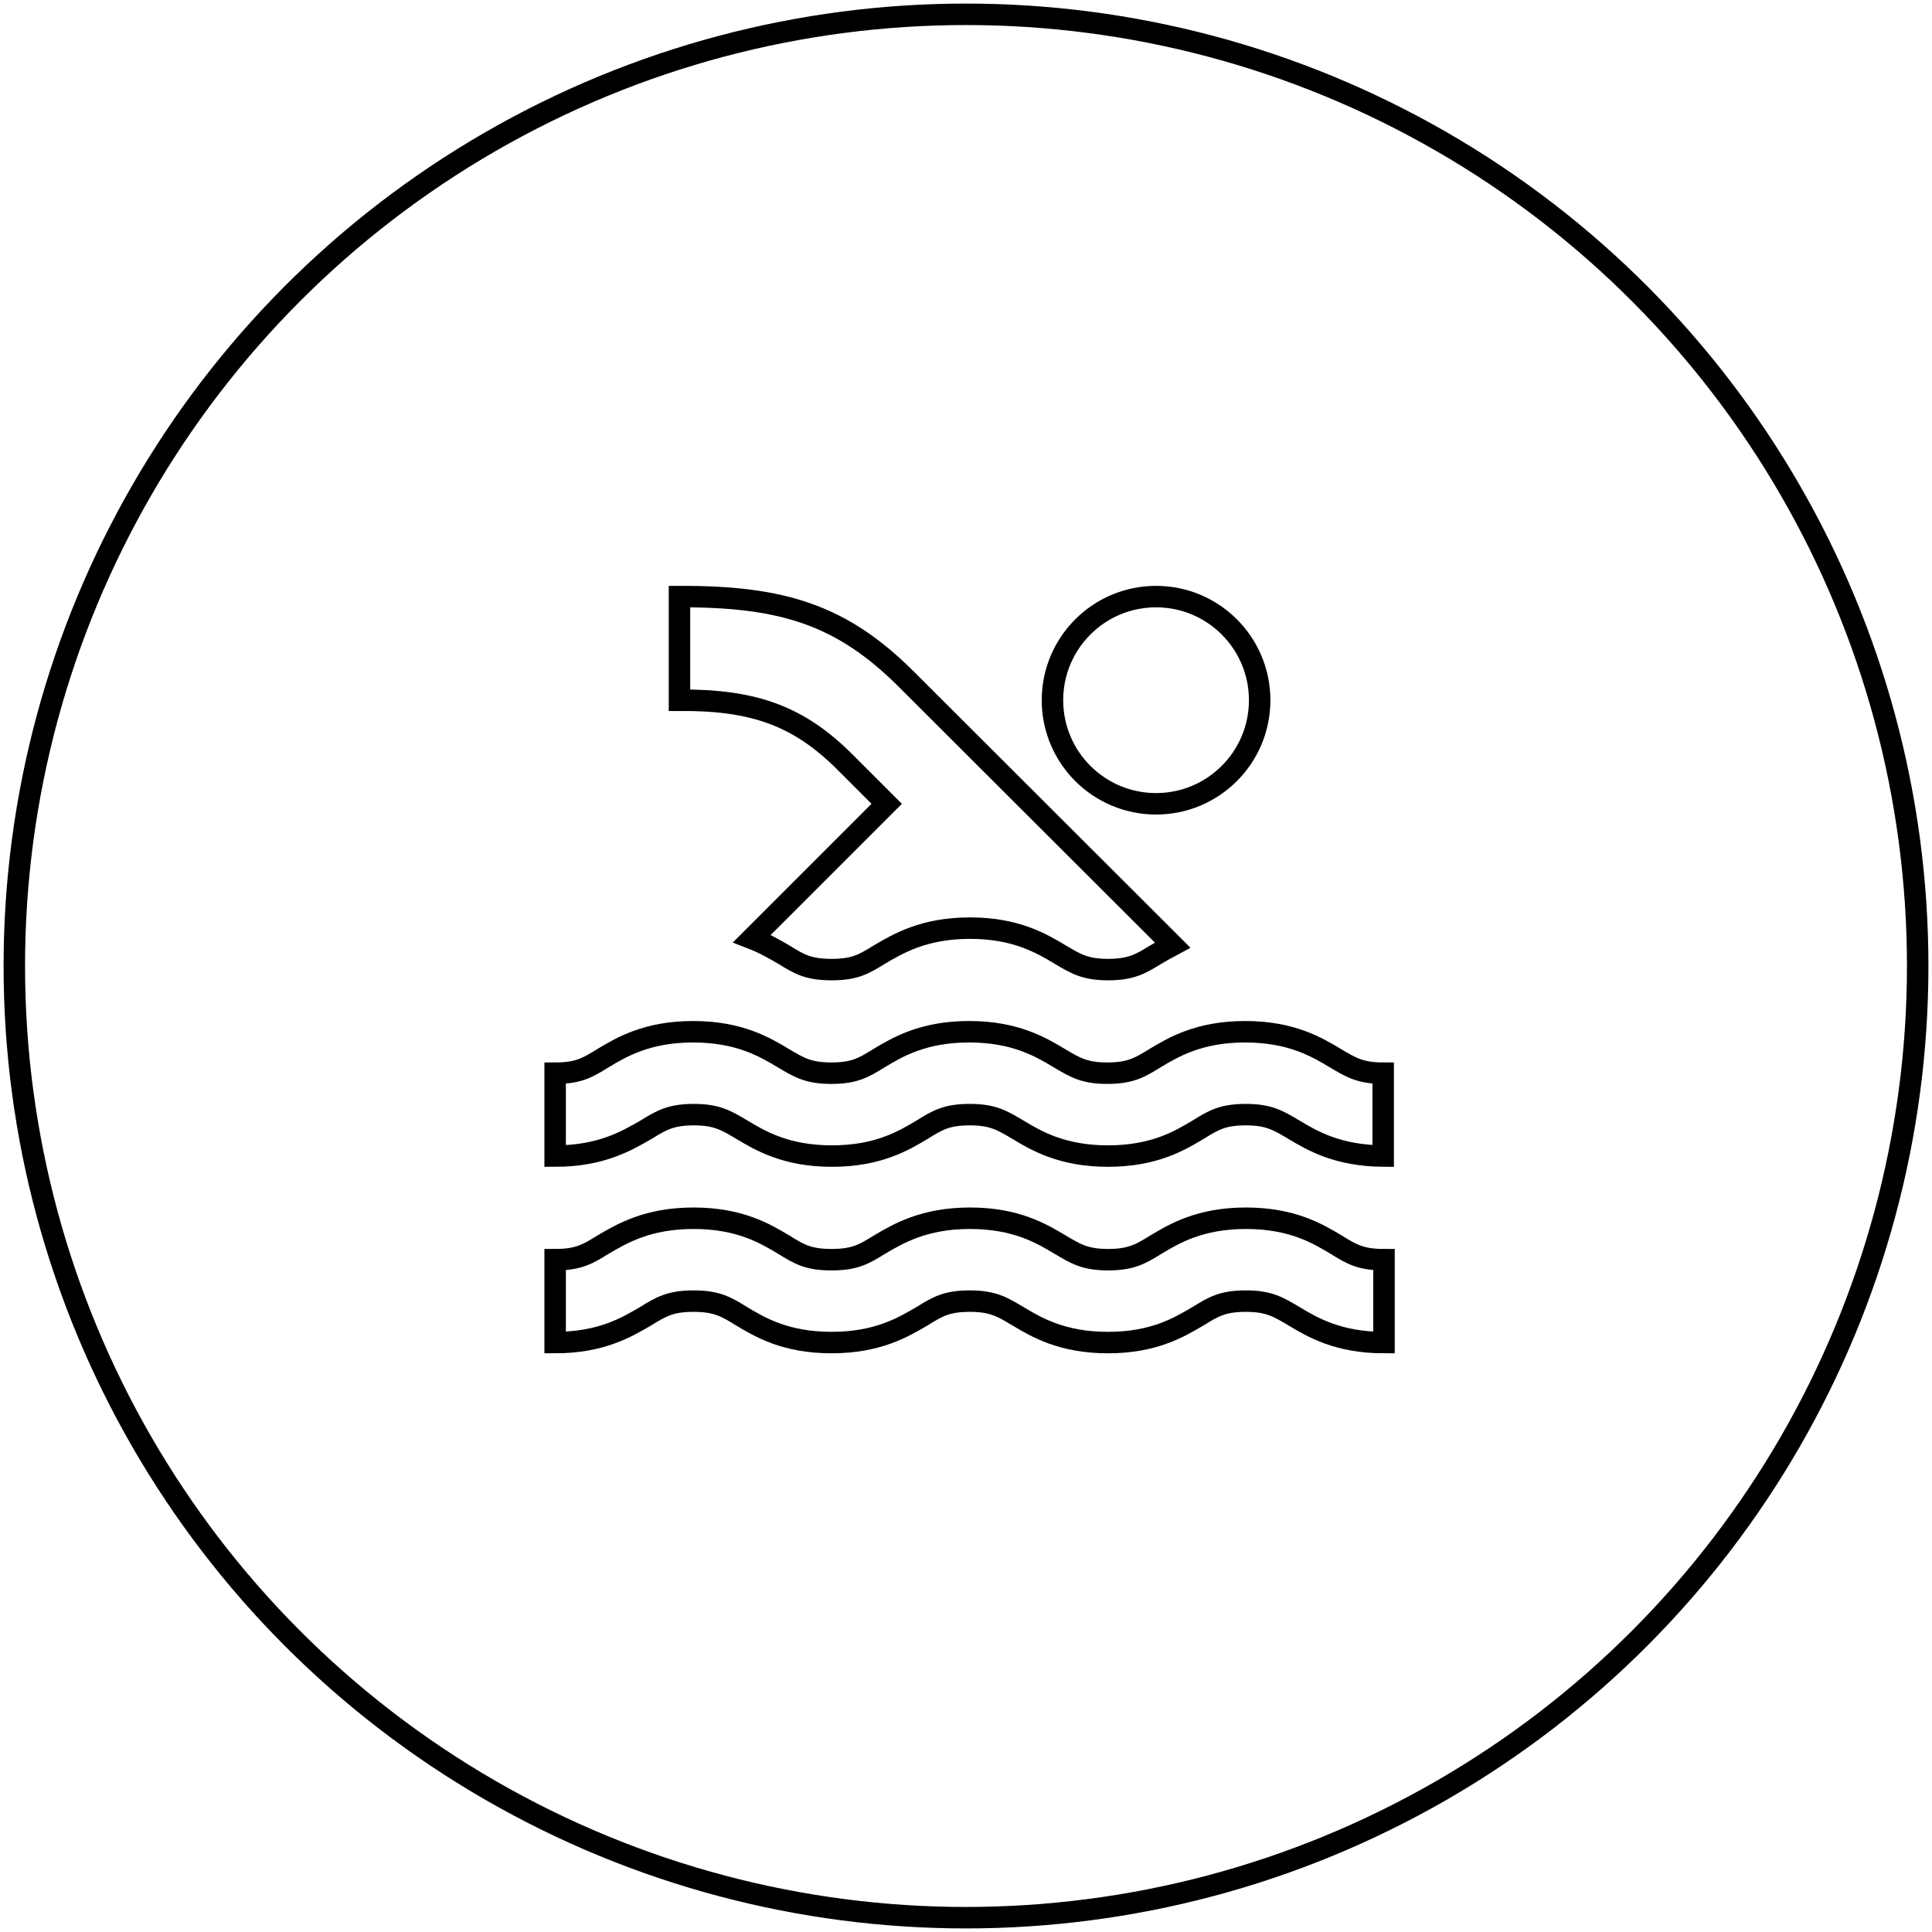
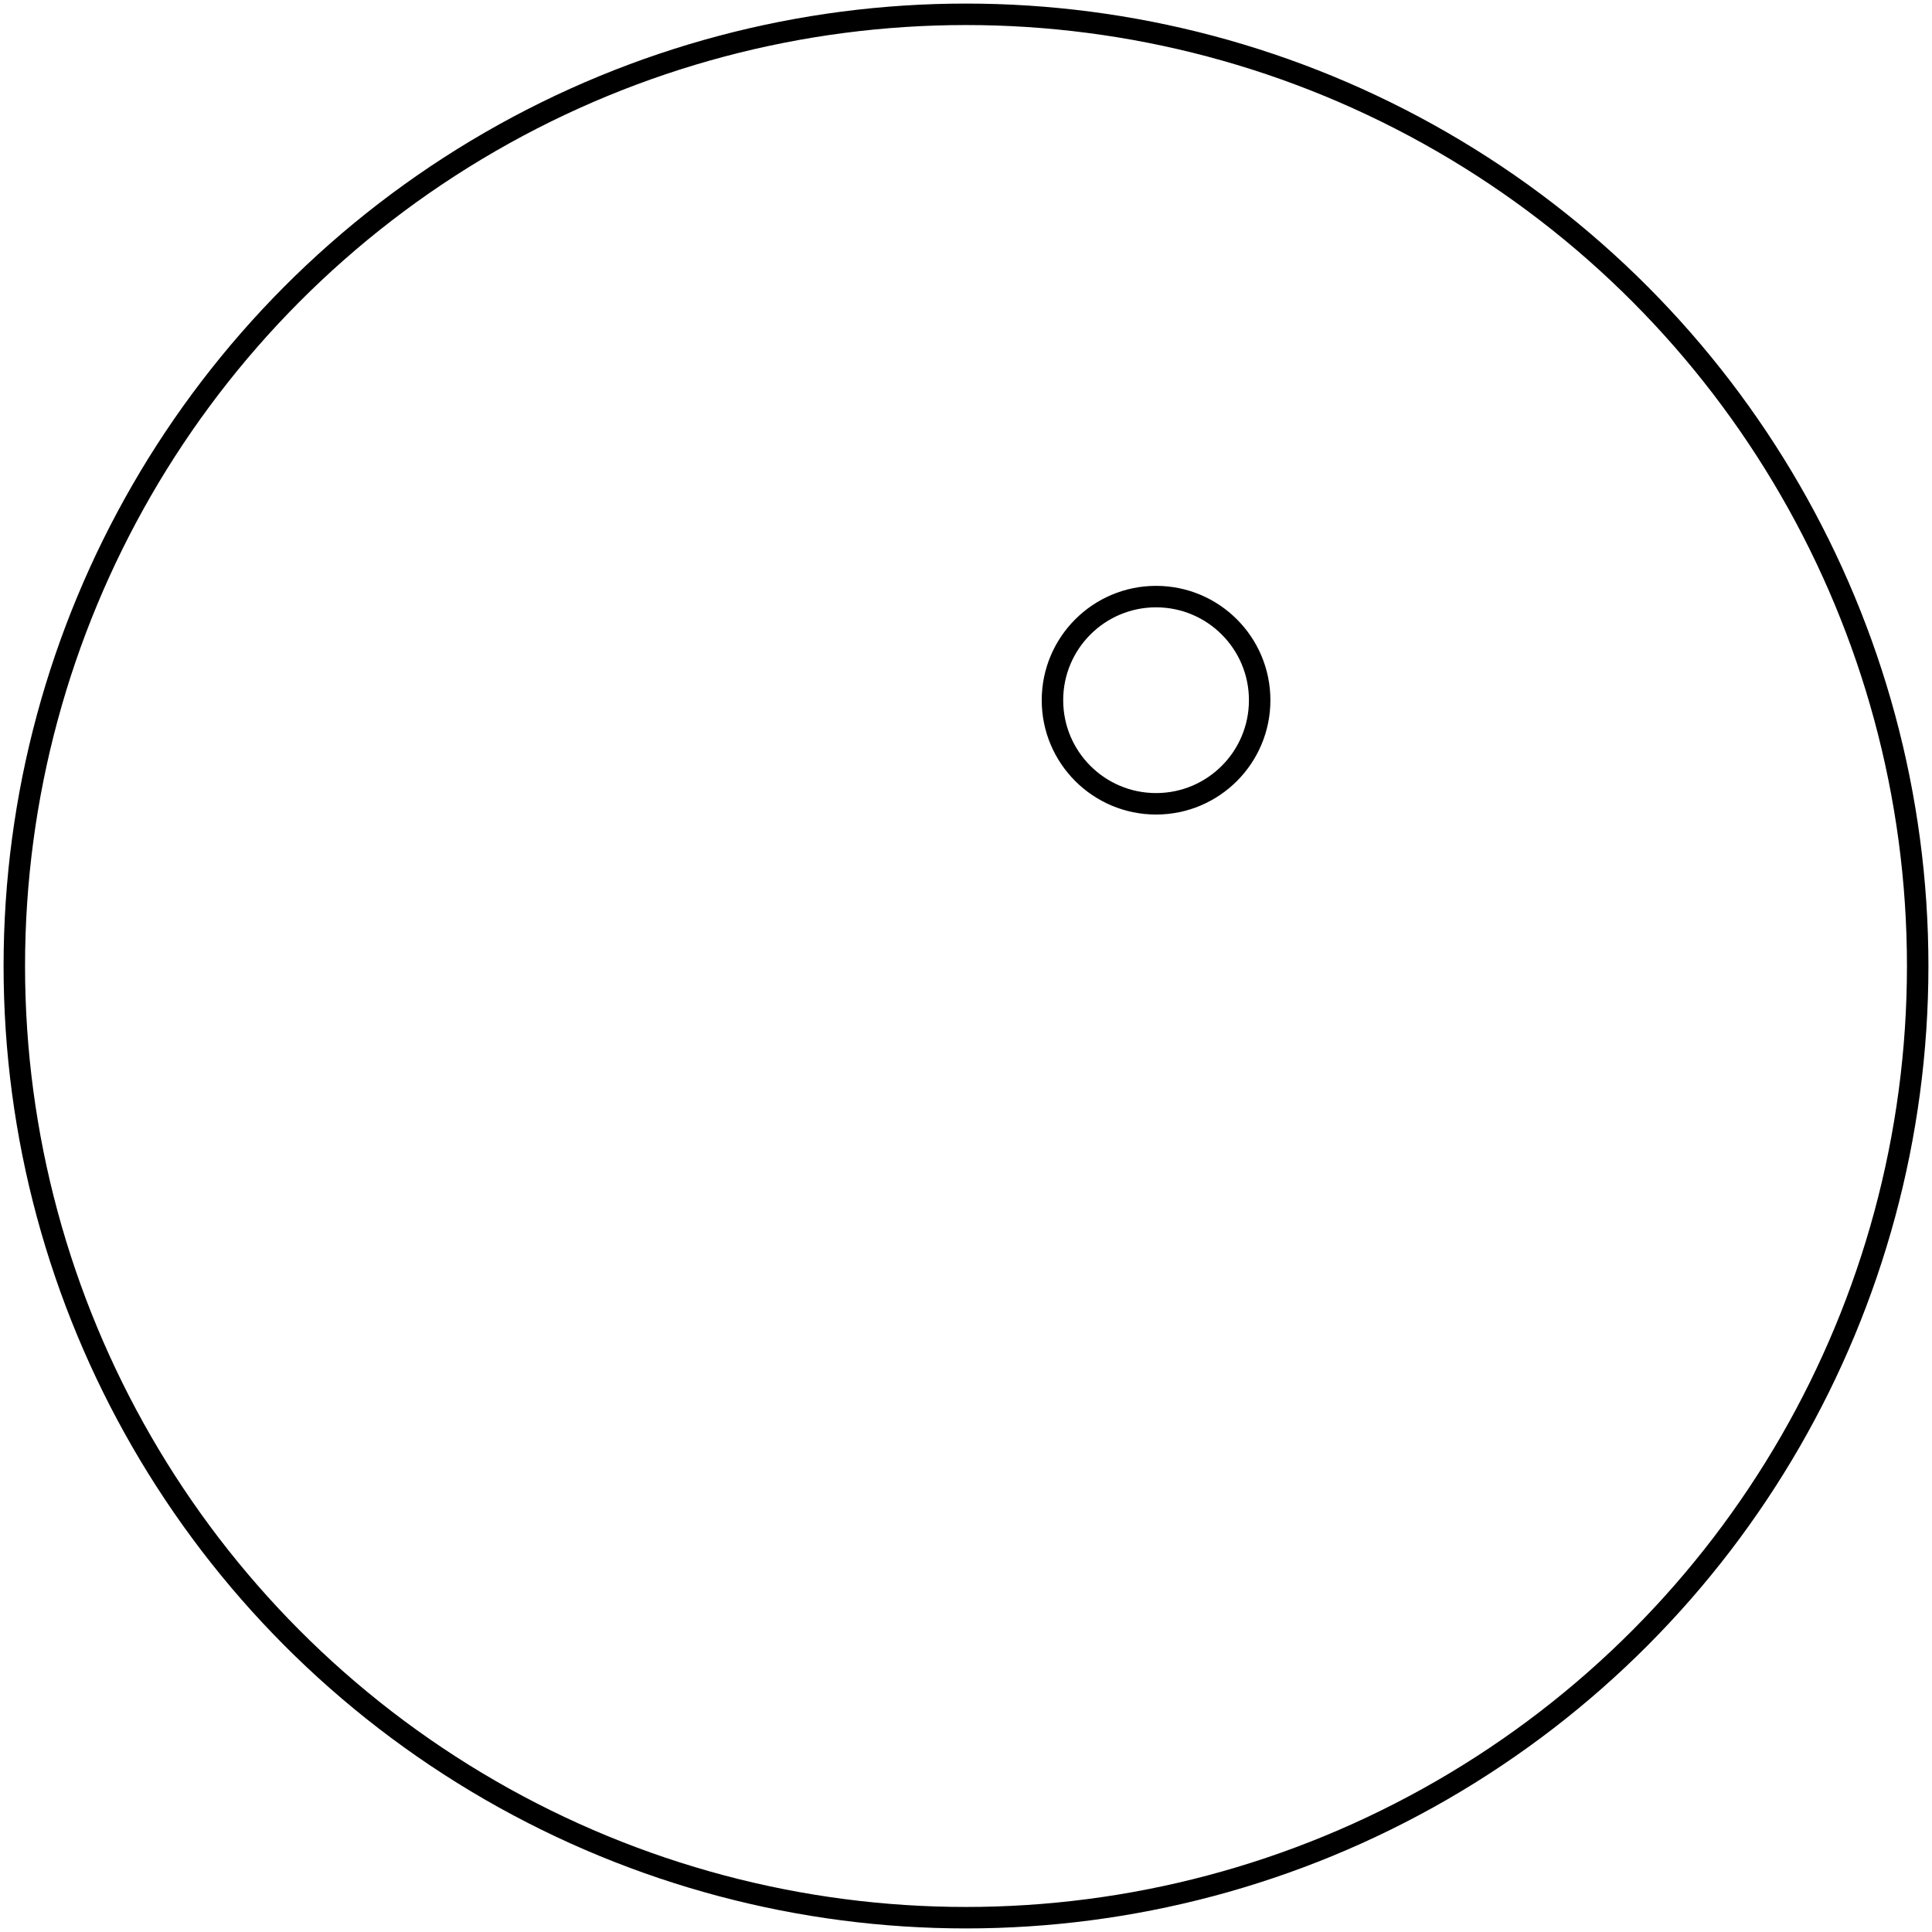
<svg xmlns="http://www.w3.org/2000/svg" width="270" height="270" viewBox="0 0 270 270" fill="none">
  <circle cx="135" cy="135" r="133" stroke="black" style="stroke:black;stroke-opacity:1;" stroke-width="3" />
-   <path d="M193.416 161.563H193.301M193.301 161.563C186.93 161.506 183.397 159.421 180.791 157.857C178.648 156.583 177.316 155.772 174.13 155.772C170.887 155.772 169.613 156.525 167.47 157.857C164.863 159.421 161.273 161.563 154.844 161.563C148.415 161.563 144.824 159.421 142.218 157.857C140.075 156.583 138.743 155.772 135.558 155.772C132.314 155.772 131.04 156.525 128.897 157.857C126.291 159.421 122.7 161.563 116.271 161.563C109.843 161.563 106.252 159.421 103.646 157.857C101.503 156.583 100.171 155.772 96.985 155.772C93.8 155.772 92.468 156.525 90.325 157.857C87.603 159.421 84.012 161.563 77.583 161.563V149.98C80.826 149.98 82.1 149.227 84.243 147.895C86.85 146.331 90.441 144.188 96.869 144.188C103.298 144.188 106.889 146.331 109.495 147.895C111.638 149.169 112.97 149.98 116.156 149.98C119.399 149.98 120.673 149.227 122.816 147.895C125.422 146.331 129.013 144.188 135.442 144.188C141.871 144.188 145.461 146.331 148.068 147.895C150.211 149.169 151.543 149.98 154.728 149.98C157.913 149.98 159.246 149.227 161.388 147.895C163.995 146.331 167.586 144.188 174.014 144.188C180.443 144.188 184.034 146.331 186.64 147.895C188.783 149.169 190.115 149.98 193.301 149.98V161.563ZM123.916 112.334L105.093 131.157C106.889 131.852 108.337 132.721 109.553 133.416C111.696 134.748 112.97 135.501 116.213 135.501C119.457 135.501 120.731 134.748 122.874 133.416C125.538 131.852 129.129 129.709 135.558 129.709C141.986 129.709 145.577 131.852 148.183 133.416C150.326 134.69 151.658 135.501 154.844 135.501C158.029 135.501 159.361 134.748 161.504 133.416C162.199 133.011 163.01 132.547 163.879 132.084L126.696 94.959C117.719 85.982 109.437 83.318 94.958 83.376V97.855C105.499 97.797 111.696 100.114 118.125 106.543L123.916 112.334ZM174.13 170.251C167.701 170.251 164.111 172.394 161.504 173.958C159.361 175.29 158.029 176.043 154.844 176.043C151.658 176.043 150.326 175.232 148.183 173.958C145.577 172.394 141.986 170.251 135.558 170.251C129.129 170.251 125.538 172.394 122.874 173.958C120.731 175.29 119.457 176.043 116.213 176.043C112.97 176.043 111.696 175.29 109.553 173.958C106.947 172.394 103.356 170.251 96.927 170.251C90.498 170.251 86.908 172.394 84.243 173.958C82.1 175.29 80.826 176.043 77.583 176.043V187.626C84.012 187.626 87.603 185.483 90.267 183.919C92.41 182.587 93.742 181.834 96.927 181.834C100.113 181.834 101.445 182.587 103.588 183.919C106.194 185.483 109.785 187.626 116.213 187.626C122.642 187.626 126.233 185.483 128.897 183.919C131.04 182.587 132.314 181.834 135.558 181.834C138.743 181.834 140.075 182.645 142.218 183.919C144.824 185.483 148.415 187.626 154.844 187.626C161.273 187.626 164.806 185.483 167.47 183.919C169.613 182.587 170.887 181.834 174.13 181.834C177.316 181.834 178.648 182.645 180.791 183.919C183.397 185.483 186.988 187.626 193.416 187.626V176.043C190.173 176.043 188.899 175.29 186.756 173.958C184.15 172.394 180.559 170.251 174.13 170.251Z" stroke="black" style="stroke:black;stroke-opacity:1;" stroke-width="3" />
  <path d="M161.562 112.333C169.559 112.333 176.041 105.851 176.041 97.854C176.041 89.858 169.559 83.375 161.562 83.375C153.566 83.375 147.083 89.858 147.083 97.854C147.083 105.851 153.566 112.333 161.562 112.333Z" stroke="black" style="stroke:black;stroke-opacity:1;" stroke-width="3" />
</svg>